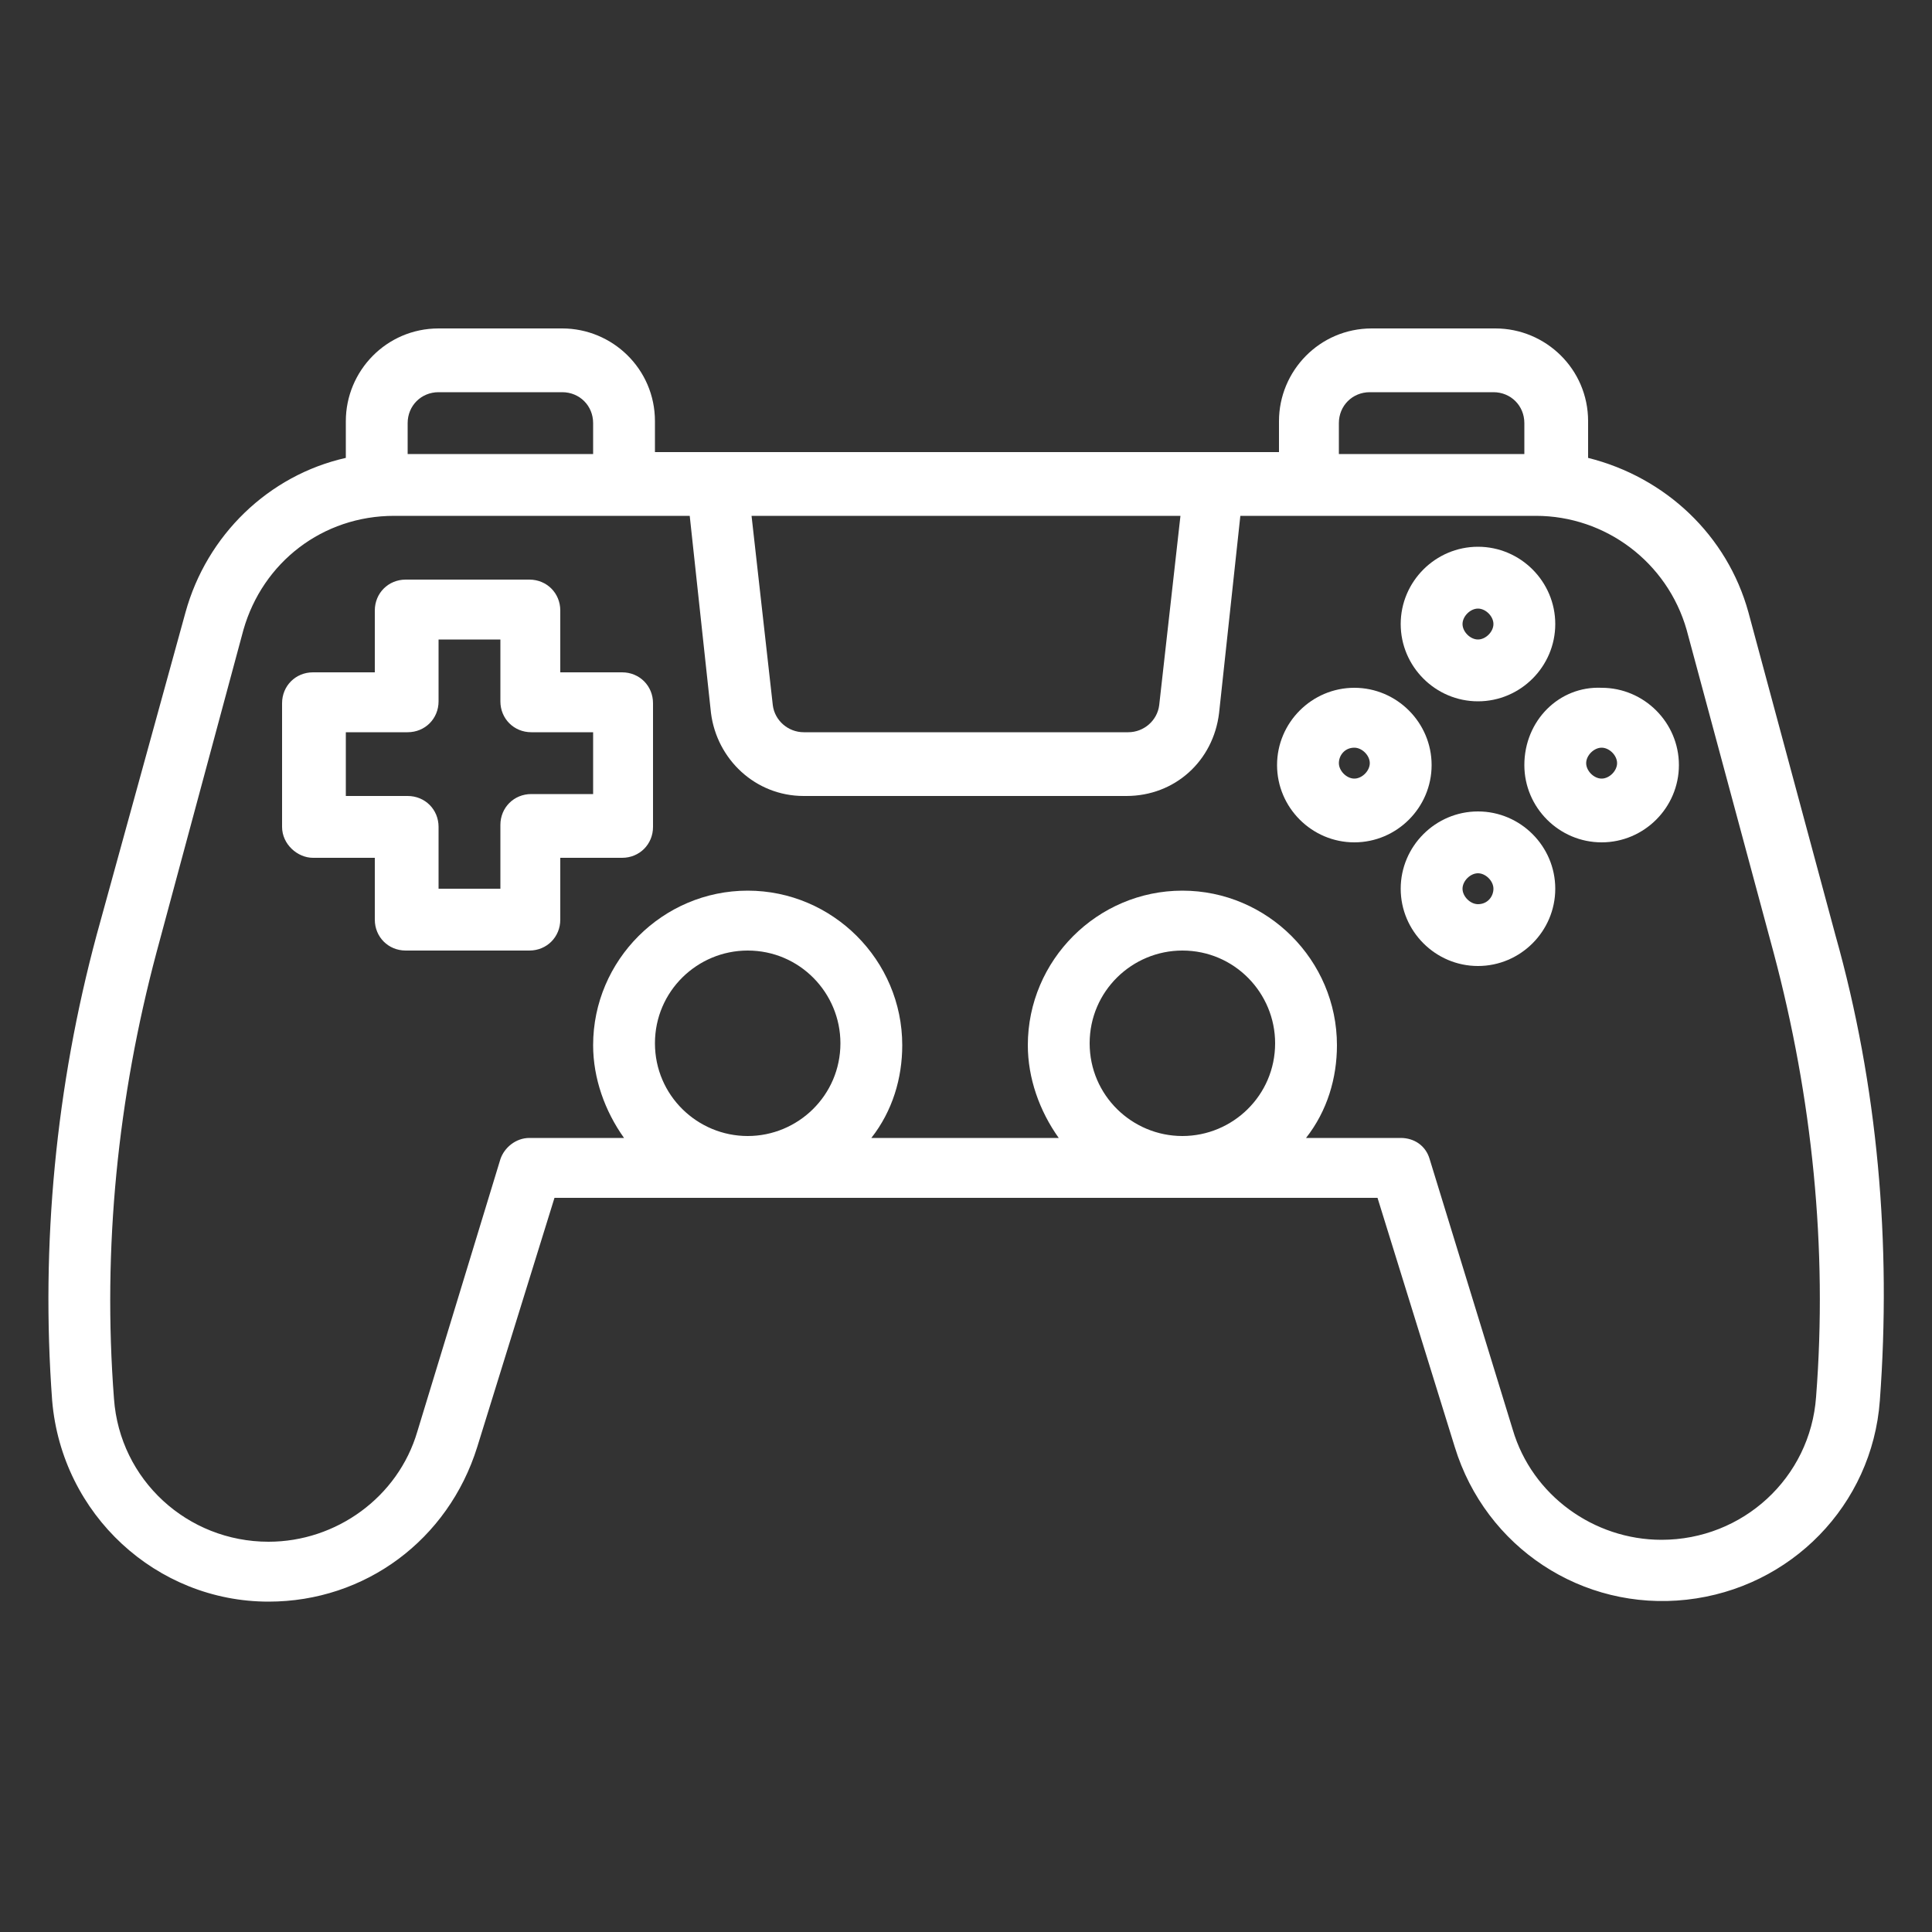
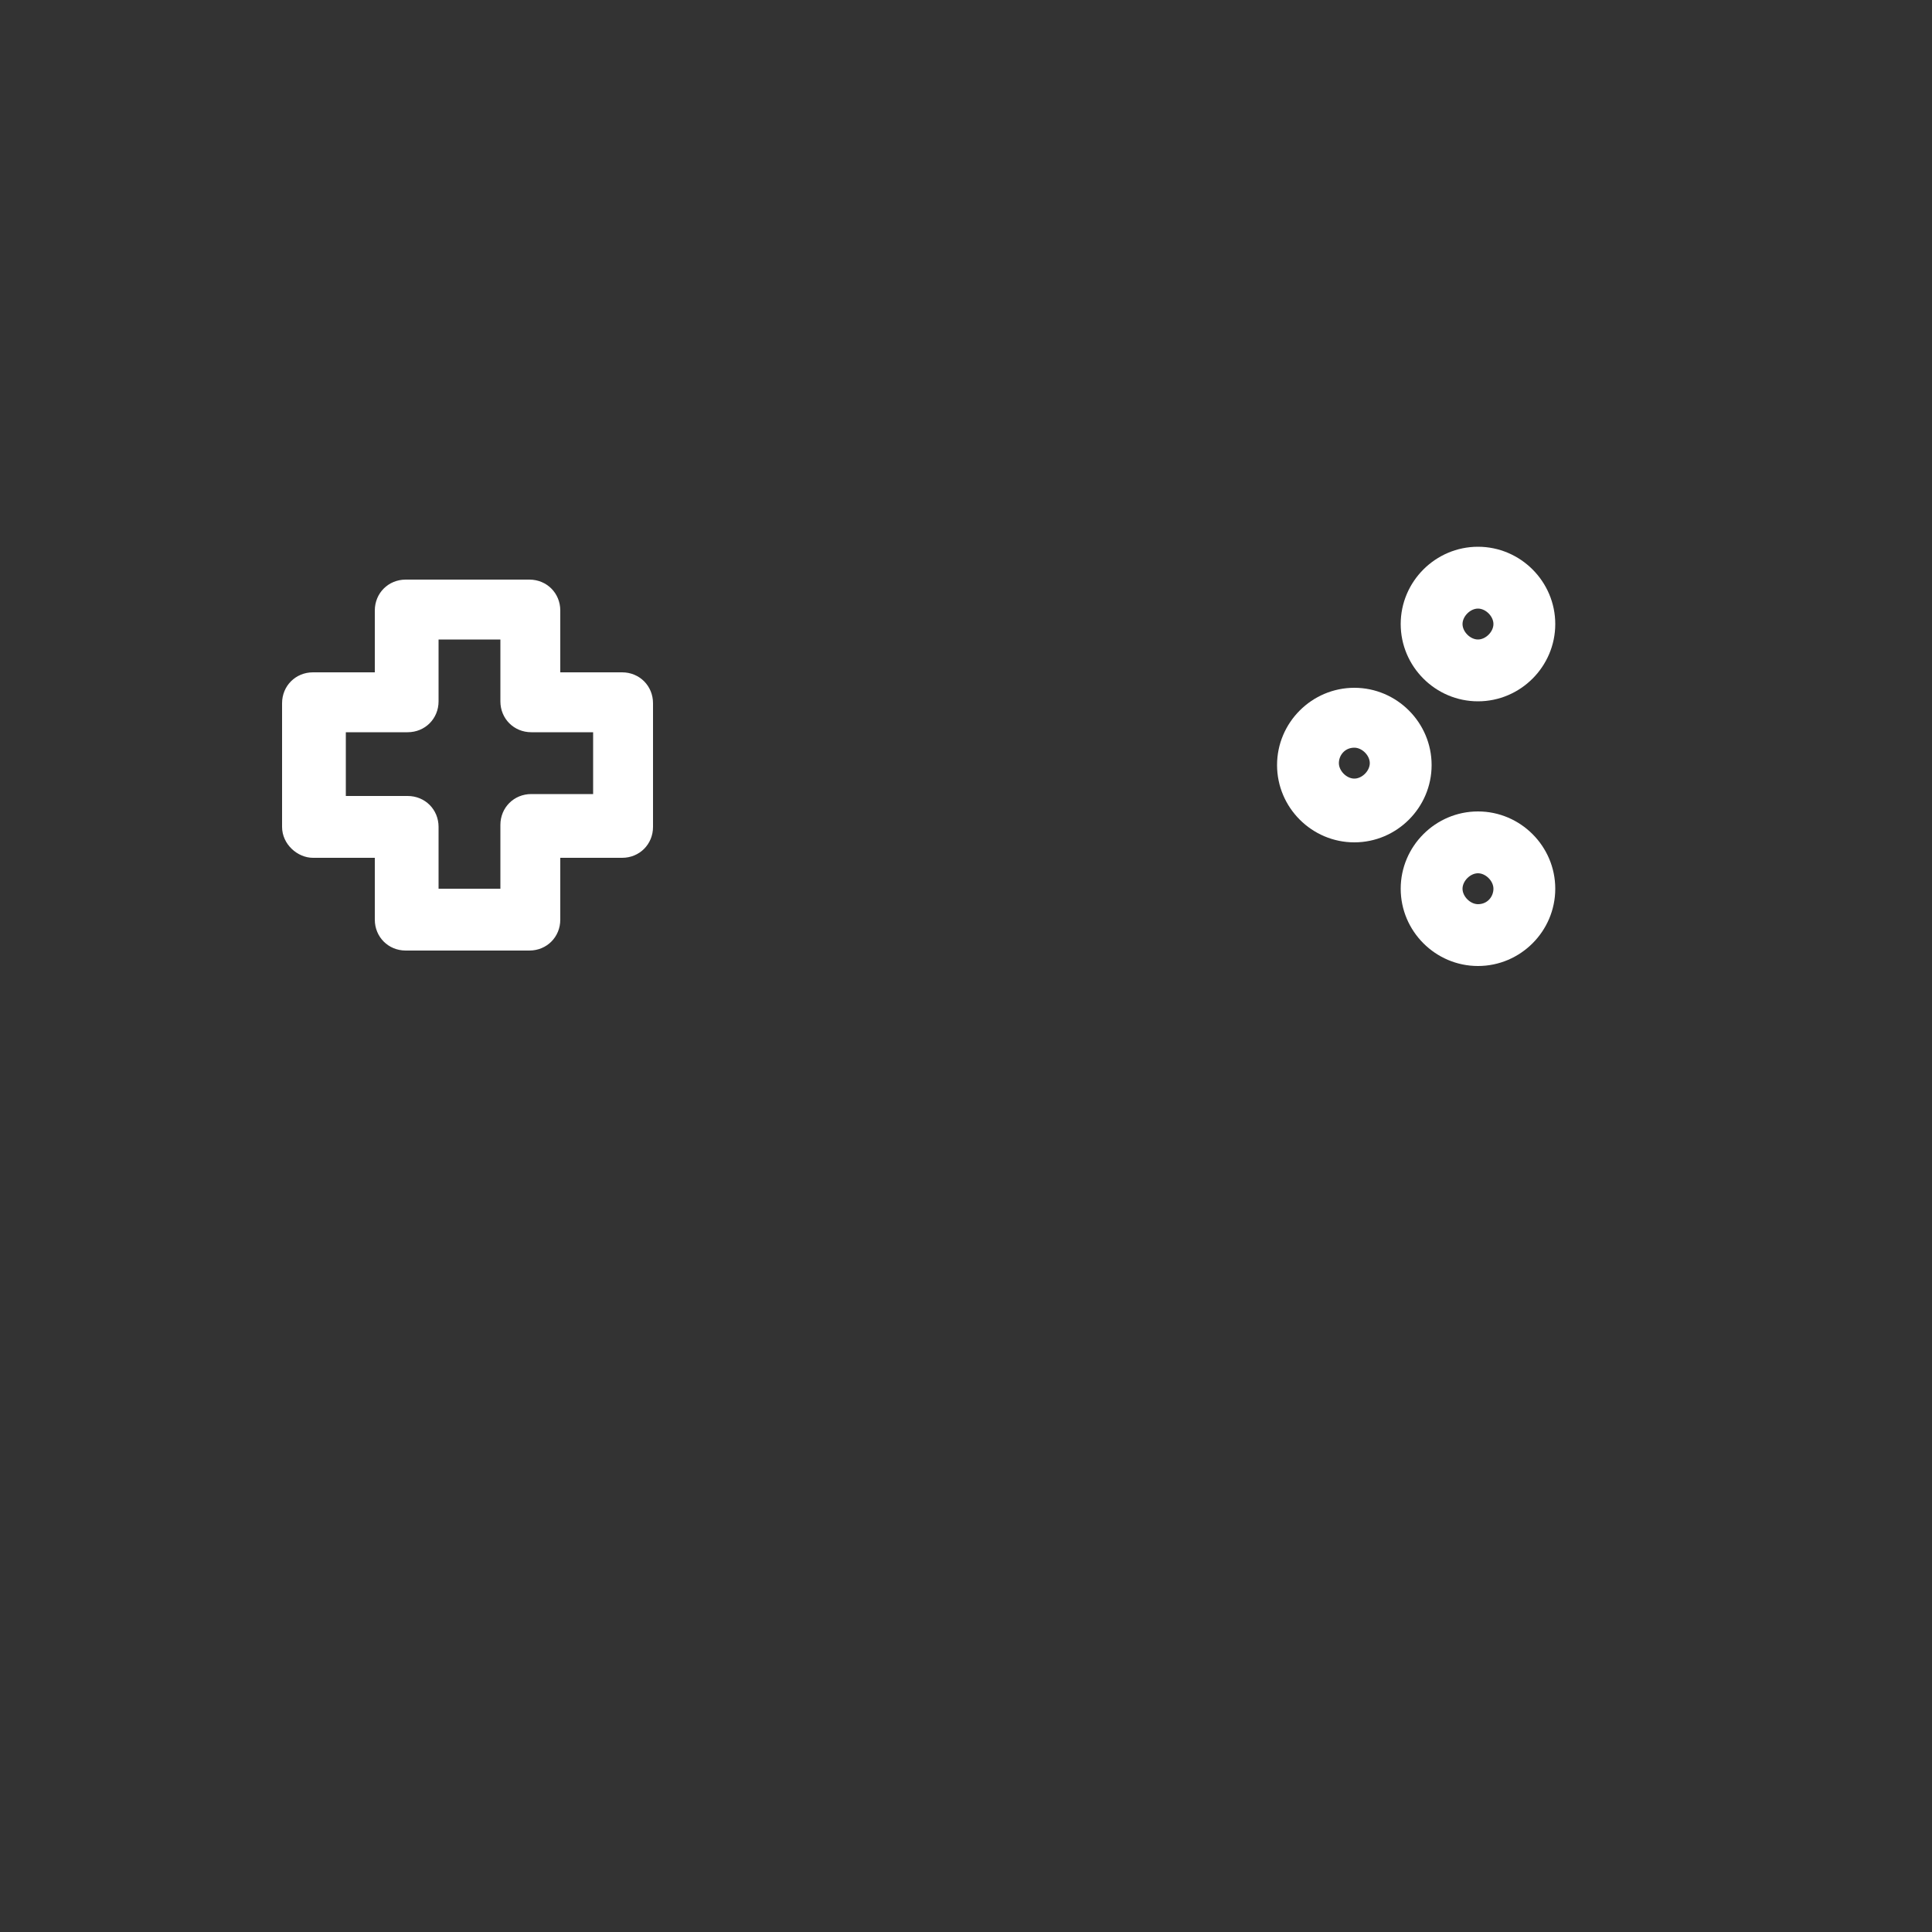
<svg xmlns="http://www.w3.org/2000/svg" id="Livello_1" x="0px" y="0px" width="100px" height="100px" viewBox="0 0 100 100" style="enable-background:new 0 0 100 100;" xml:space="preserve">
  <rect x="0" y="0" width="100" height="100" fill="#333333" stroke="none" />
  <style type="text/css"> .st0{fill:#FFFFFF;} </style>
  <g>
-     <path class="st0" d="M13.9,82.9c5,0,9.3-3.2,10.8-8l4-12.9h42.6l4,12.9c1.6,5.2,6.6,8.5,12,7.9c5.4-0.6,9.6-4.9,10-10.3 c0.6-8.1-0.1-16.3-2.3-24.1l-4.5-16.7c-1.1-4-4.3-7-8.3-8v-1.9c0-2.7-2.2-4.8-4.8-4.8h-6.4c-2.7,0-4.8,2.2-4.8,4.8v1.6H33.9v-1.6 c0-2.7-2.2-4.8-4.8-4.8h-6.4c-2.7,0-4.8,2.2-4.8,4.8v1.9c-4,0.9-7.2,4-8.3,8L5,48.4c-2.1,7.8-2.9,16-2.3,24.1 C3.2,78.4,8.1,82.9,13.9,82.9z M33.9,54c0-2.7,2.2-4.8,4.8-4.8c2.7,0,4.8,2.2,4.8,4.8c0,2.7-2.2,4.8-4.8,4.8 C36.1,58.8,33.9,56.7,33.9,54z M56.4,54c0-2.7,2.2-4.8,4.8-4.8c2.7,0,4.8,2.2,4.8,4.8c0,2.7-2.2,4.8-4.8,4.8 C58.6,58.8,56.4,56.7,56.4,54z M69.3,21.9c0-0.9,0.7-1.6,1.6-1.6h6.4c0.9,0,1.6,0.7,1.6,1.6v1.6h-9.6V21.9z M61.1,26.7L60,36.5 c-0.1,0.8-0.8,1.4-1.6,1.4H41.6c-0.8,0-1.5-0.6-1.6-1.4l-1.1-9.8H61.1z M21.1,21.9c0-0.9,0.7-1.6,1.6-1.6h6.4 c0.9,0,1.6,0.7,1.6,1.6v1.6h-9.6V21.9z M8.1,49.3l4.5-16.7c1-3.5,4.1-5.9,7.8-5.9h15.3l1.1,10.2c0.3,2.4,2.3,4.3,4.8,4.3h16.7 c2.5,0,4.5-1.8,4.8-4.3l1.1-10.2h15.3c3.6,0,6.8,2.4,7.8,5.9l4.5,16.7c2,7.5,2.8,15.3,2.2,23c-0.3,4.2-3.8,7.4-8,7.4 c-3.5,0-6.7-2.3-7.7-5.7L74,60c-0.2-0.7-0.8-1.1-1.5-1.1h-4.9c1.1-1.4,1.6-3.1,1.6-4.8c0-4.4-3.6-8-8-8c-4.4,0-8,3.6-8,8 c0,1.7,0.6,3.4,1.6,4.8h-9.7c1.1-1.4,1.6-3.1,1.6-4.8c0-4.4-3.6-8-8-8c-4.4,0-8,3.6-8,8c0,1.7,0.6,3.4,1.6,4.8h-4.9 c-0.7,0-1.3,0.5-1.5,1.1l-4.3,14.1c-1,3.4-4.2,5.7-7.7,5.7c-4.2,0-7.7-3.2-8-7.4C5.3,64.6,6.1,56.8,8.1,49.3z" />
    <path class="st0" d="M76.5,36.3c2.2,0,4-1.8,4-4c0-2.2-1.8-4-4-4c-2.2,0-4,1.8-4,4C72.5,34.5,74.3,36.3,76.5,36.3z M76.5,31.5 c0.4,0,0.8,0.4,0.8,0.8c0,0.4-0.4,0.8-0.8,0.8c-0.4,0-0.8-0.4-0.8-0.8C75.7,31.9,76.1,31.5,76.5,31.5z" />
    <path class="st0" d="M76.5,42c-2.2,0-4,1.8-4,4c0,2.2,1.8,4,4,4c2.2,0,4-1.8,4-4C80.5,43.8,78.7,42,76.5,42z M76.5,46.8 c-0.4,0-0.8-0.4-0.8-0.8c0-0.4,0.4-0.8,0.8-0.8c0.4,0,0.8,0.4,0.8,0.8C77.3,46.4,77,46.8,76.5,46.8z" />
-     <path class="st0" d="M70.1,43.6c2.2,0,4-1.8,4-4c0-2.2-1.8-4-4-4c-2.2,0-4,1.8-4,4C66.1,41.8,67.9,43.6,70.1,43.6z M70.1,38.7 c0.4,0,0.8,0.4,0.8,0.8c0,0.4-0.4,0.8-0.8,0.8c-0.4,0-0.8-0.4-0.8-0.8C69.3,39.1,69.6,38.7,70.1,38.7z" />
-     <path class="st0" d="M78.9,39.6c0,2.2,1.8,4,4,4c2.2,0,4-1.8,4-4c0-2.2-1.8-4-4-4C80.7,35.5,78.9,37.3,78.9,39.6z M82.9,38.7 c0.4,0,0.8,0.4,0.8,0.8c0,0.4-0.4,0.8-0.8,0.8c-0.4,0-0.8-0.4-0.8-0.8C82.1,39.1,82.5,38.7,82.9,38.7z" />
+     <path class="st0" d="M70.1,43.6c2.2,0,4-1.8,4-4c0-2.2-1.8-4-4-4c-2.2,0-4,1.8-4,4C66.1,41.8,67.9,43.6,70.1,43.6z M70.1,38.7 c0.4,0,0.8,0.4,0.8,0.8c0,0.4-0.4,0.8-0.8,0.8c-0.4,0-0.8-0.4-0.8-0.8C69.3,39.1,69.6,38.7,70.1,38.7" />
    <path class="st0" d="M16.2,44.4h3.2v3.2c0,0.9,0.7,1.6,1.6,1.6h6.4c0.9,0,1.6-0.7,1.6-1.6v-3.2h3.2c0.9,0,1.6-0.7,1.6-1.6v-6.4 c0-0.9-0.7-1.6-1.6-1.6h-3.2v-3.2c0-0.9-0.7-1.6-1.6-1.6h-6.4c-0.9,0-1.6,0.7-1.6,1.6v3.2h-3.2c-0.9,0-1.6,0.7-1.6,1.6v6.4 C14.6,43.7,15.4,44.4,16.2,44.4z M17.9,37.9h3.2c0.9,0,1.6-0.7,1.6-1.6v-3.2h3.2v3.2c0,0.9,0.7,1.6,1.6,1.6h3.2v3.2h-3.2 c-0.9,0-1.6,0.7-1.6,1.6V46h-3.2v-3.2c0-0.9-0.7-1.6-1.6-1.6h-3.2V37.9z" />
  </g>
</svg>